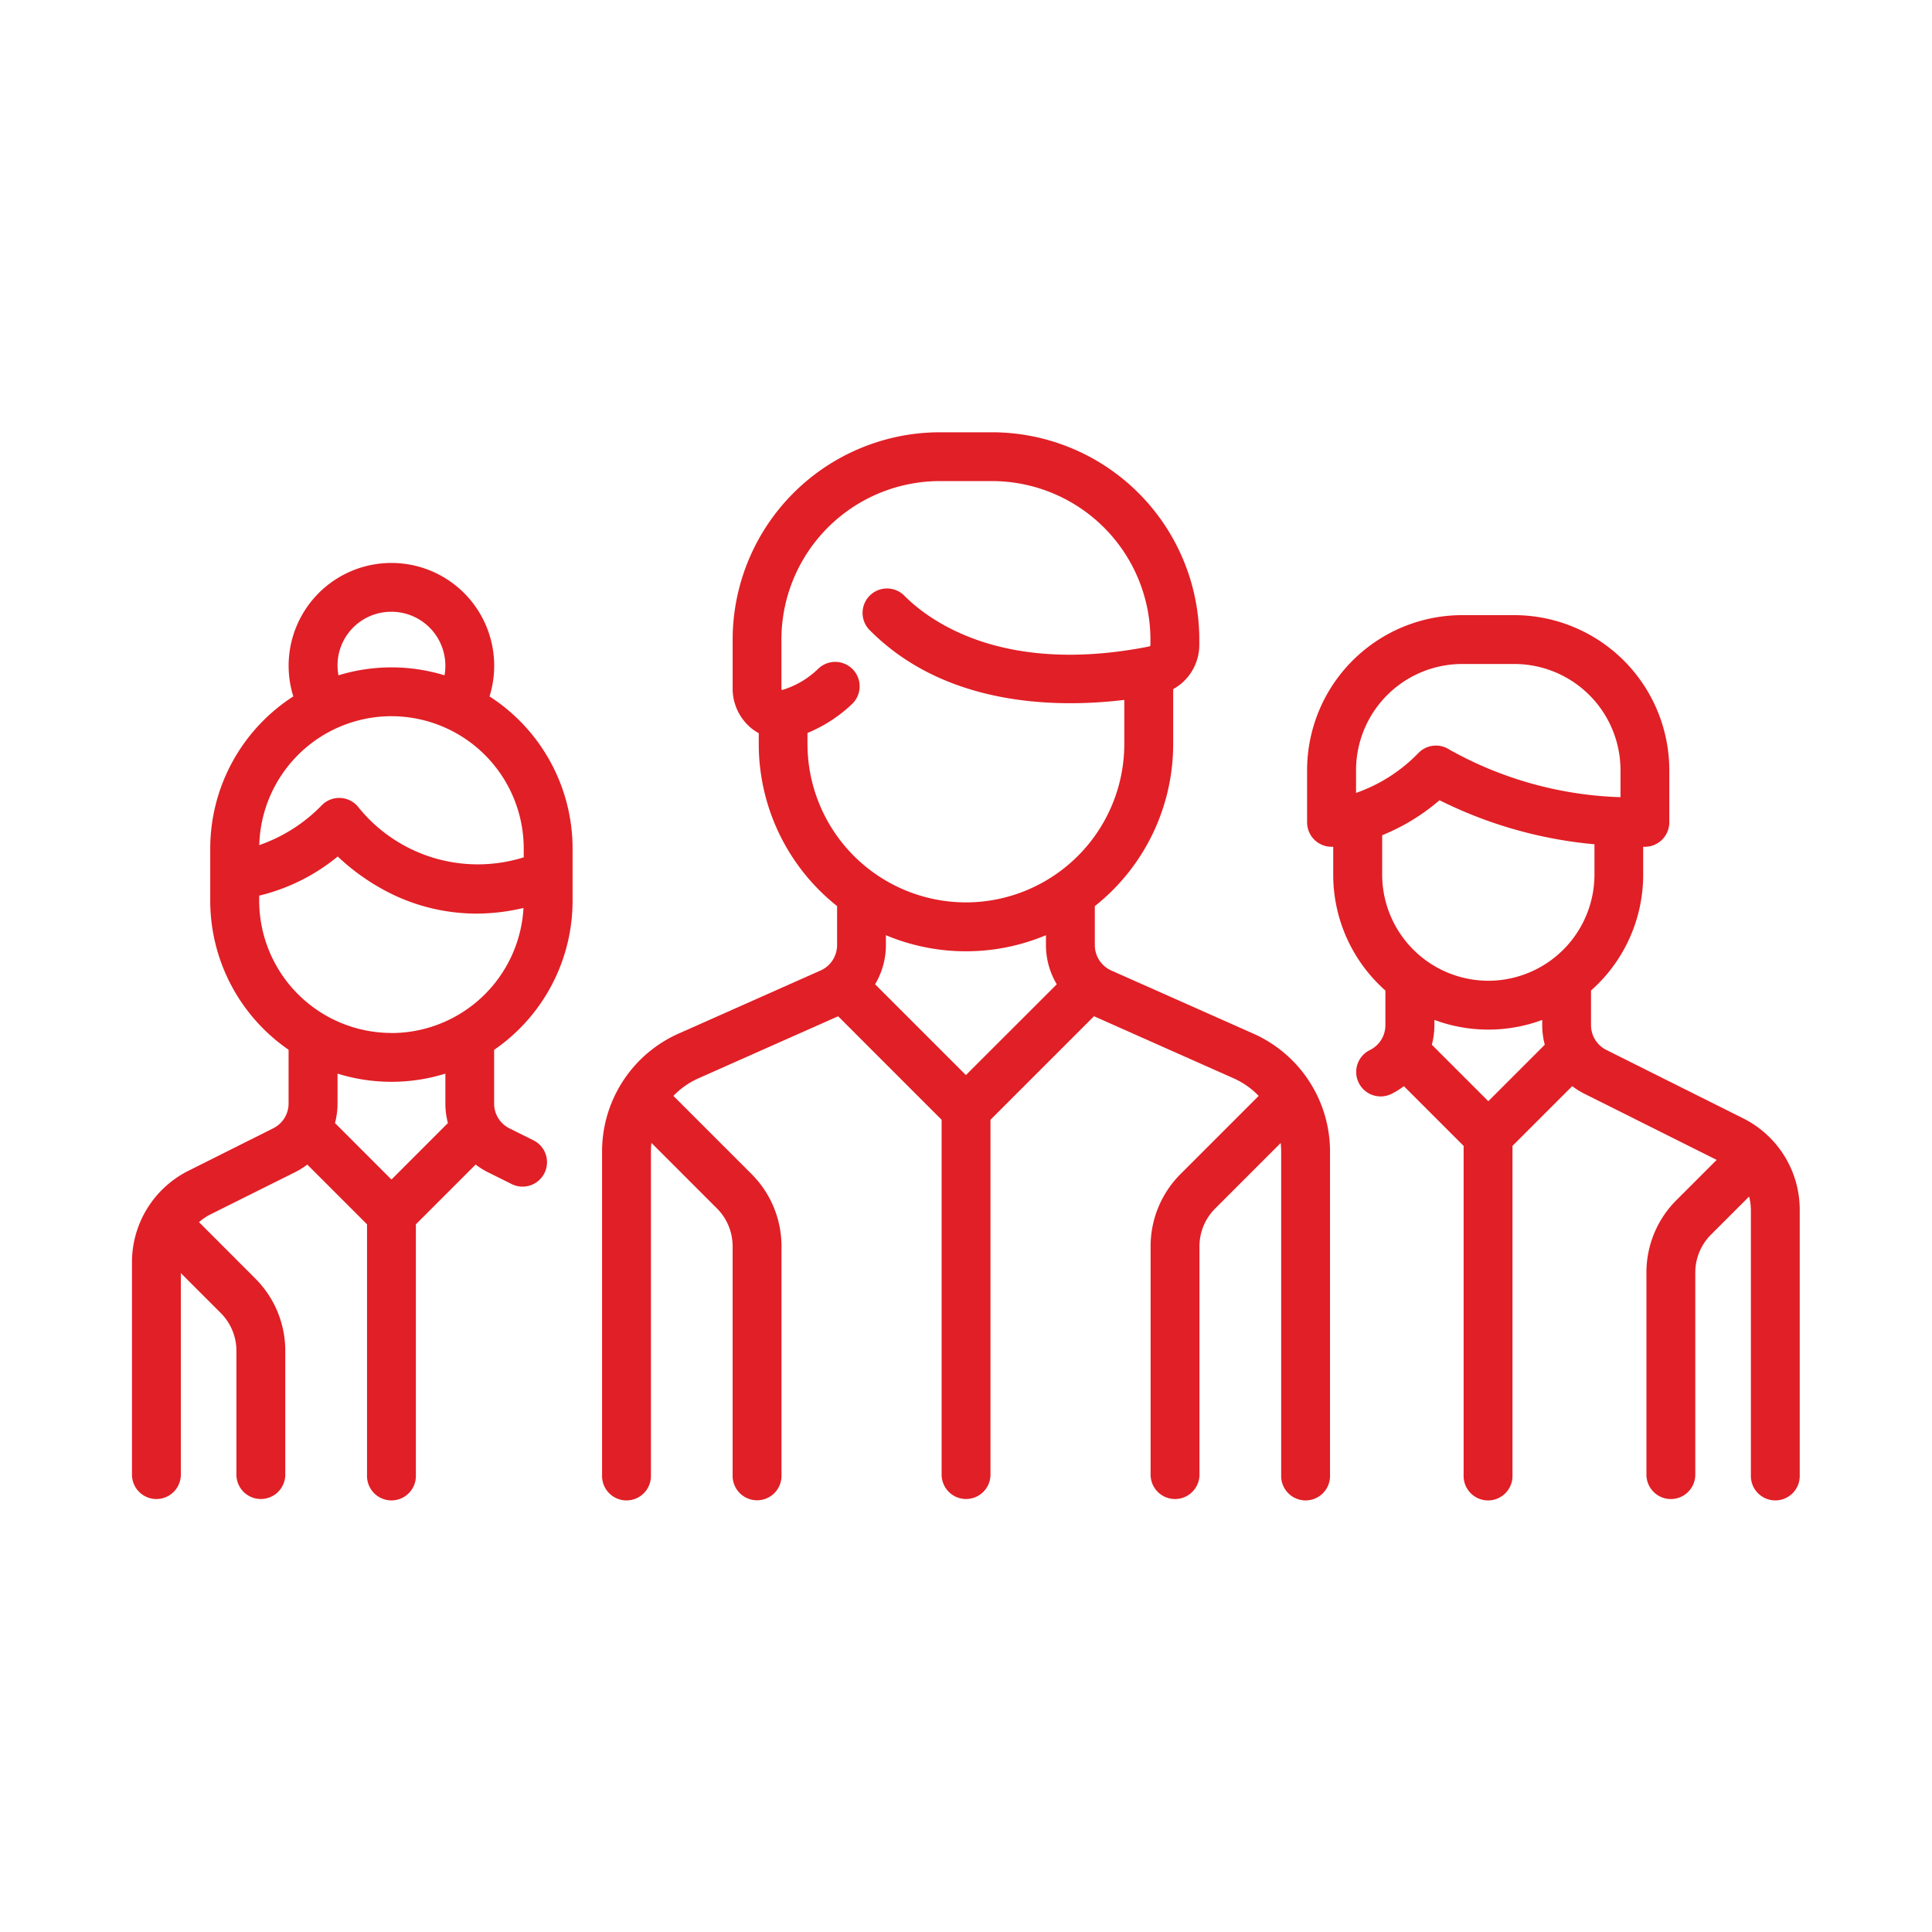
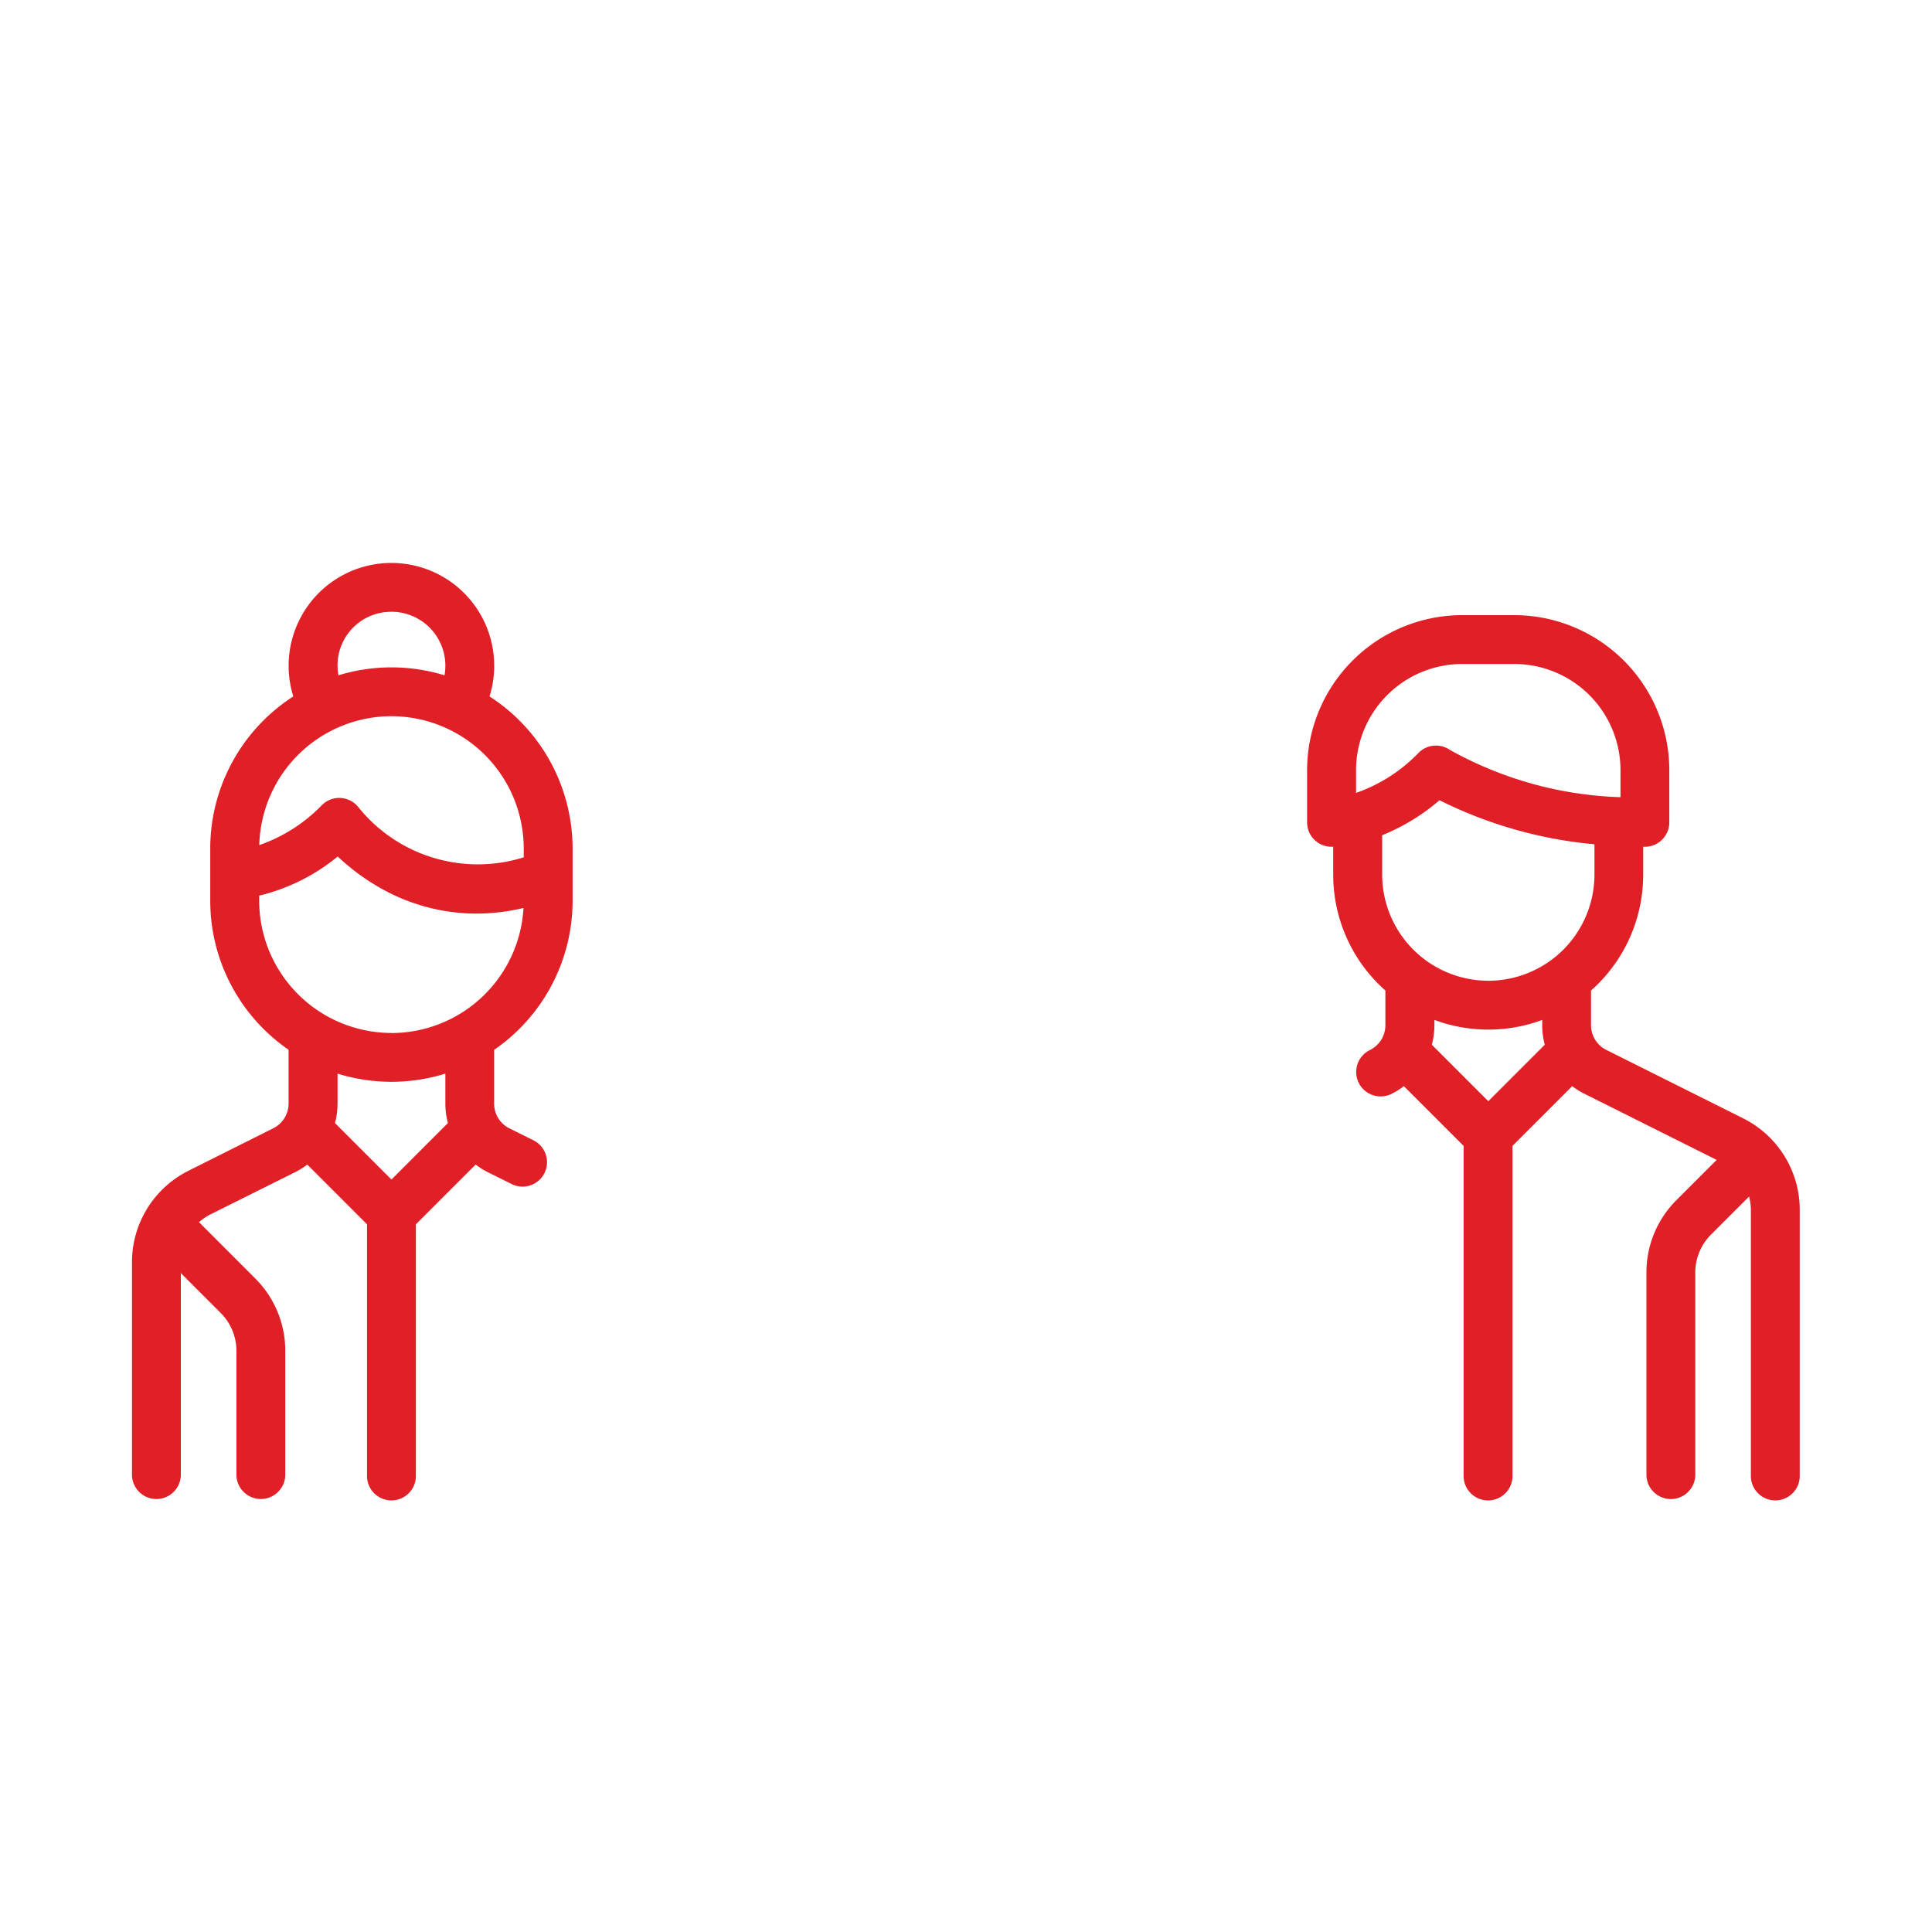
<svg xmlns="http://www.w3.org/2000/svg" width="100" height="100" viewBox="0 0 100 100">
  <defs>
    <clipPath id="clip-team">
      <rect width="100" height="100" />
    </clipPath>
  </defs>
  <g id="team" clip-path="url(#clip-team)">
    <rect width="100" height="100" fill="rgba(255,255,255,0)" />
    <g id="gruppe" transform="translate(6.831 -69.808)">
      <g id="Gruppe_1424" data-name="Gruppe 1424" transform="translate(24.332 92.184)">
        <g id="Gruppe_1423" data-name="Gruppe 1423">
-           <path id="Pfad_115" data-name="Pfad 115" d="M178,123.308l-7.349-3.266a1.44,1.44,0,0,1-.854-1.315v-2.018a10.71,10.71,0,0,0,4.056-8.391v-2.841a2.621,2.621,0,0,0,1.352-2.291v-.276a10.739,10.739,0,0,0-10.727-10.727h-2.7a10.739,10.739,0,0,0-10.727,10.727v2.5a2.652,2.652,0,0,0,1.009,2.125,2.469,2.469,0,0,0,.342.222v.559a10.71,10.71,0,0,0,4.055,8.391v2.018a1.44,1.44,0,0,1-.854,1.315l-7.349,3.266a6.677,6.677,0,0,0-3.962,6.1v16.763a1.265,1.265,0,1,0,2.529,0V129.4a4.134,4.134,0,0,1,.026-.435l3.386,3.386a2.773,2.773,0,0,1,.817,1.973v11.838a1.265,1.265,0,1,0,2.529,0V134.33a5.285,5.285,0,0,0-1.558-3.762l-4.037-4.037a4.132,4.132,0,0,1,1.3-.911l7.225-3.211,5.358,5.358v18.4a1.265,1.265,0,0,0,2.529,0v-18.4l5.358-5.358,7.225,3.211a4.129,4.129,0,0,1,1.3.911l-4.037,4.037a5.285,5.285,0,0,0-1.558,3.762v11.838a1.265,1.265,0,0,0,2.529,0V134.33a2.772,2.772,0,0,1,.817-1.973l3.386-3.386a4.128,4.128,0,0,1,.026.435v16.763a1.265,1.265,0,1,0,2.529,0V129.4A6.679,6.679,0,0,0,178,123.308Zm-14.876,2.146-4.7-4.7a3.961,3.961,0,0,0,.559-2.025v-.515a10.718,10.718,0,0,0,8.284,0v.514a3.96,3.96,0,0,0,.56,2.026Zm0-8.939a8.207,8.207,0,0,1-8.2-8.2v-.569a7.477,7.477,0,0,0,2.3-1.491,1.265,1.265,0,0,0-1.716-1.859,4.543,4.543,0,0,1-1.878,1.121.2.2,0,0,1-.034.006.257.257,0,0,1-.021-.114v-2.5a8.207,8.207,0,0,1,8.2-8.2h2.7a8.207,8.207,0,0,1,8.2,8.2v.276a.081.081,0,0,1-.057.083c-7.573,1.5-11.372-1.323-12.654-2.6a1.265,1.265,0,1,0-1.788,1.788c3.927,3.927,9.658,4,13.147,3.579v2.285A8.207,8.207,0,0,1,163.13,116.516Z" transform="translate(-144.292 -92.184)" fill="#e11f26" />
-         </g>
+           </g>
      </g>
      <g id="Gruppe_1426" data-name="Gruppe 1426" transform="translate(0 98.943)">
        <g id="Gruppe_1425" data-name="Gruppe 1425" transform="translate(0 0)">
          <path id="Pfad_116" data-name="Pfad 116" d="M22.806,149.751v-2.7a9.373,9.373,0,0,0-4.3-7.875,5.32,5.32,0,1,0-10.155,0,9.373,9.373,0,0,0-4.3,7.875v2.7a9.37,9.37,0,0,0,4.055,7.714v2.781a1.431,1.431,0,0,1-.8,1.287L2.941,163.72A5.292,5.292,0,0,0,0,168.478V179.49a1.265,1.265,0,0,0,2.529,0V169.025l2.06,2.06a2.773,2.773,0,0,1,.817,1.973v6.431a1.265,1.265,0,0,0,2.529,0v-6.431A5.286,5.286,0,0,0,6.378,169.3L3.511,166.43c-.014-.014-.029-.026-.043-.039a2.82,2.82,0,0,1,.6-.408L8.447,163.8a4.029,4.029,0,0,0,.627-.392l3.092,3.092V179.49a1.265,1.265,0,1,0,2.529,0V166.5l3.092-3.092a4.012,4.012,0,0,0,.627.392l1.206.6a1.265,1.265,0,1,0,1.131-2.262l-1.206-.6a1.431,1.431,0,0,1-.8-1.287v-2.781A9.37,9.37,0,0,0,22.806,149.751Zm-9.375-14.957a2.794,2.794,0,0,1,2.79,2.79,2.834,2.834,0,0,1-.044.5,9.375,9.375,0,0,0-5.489,0,2.773,2.773,0,0,1,2.742-3.288Zm0,5.407a6.854,6.854,0,0,1,6.846,6.846v.458a7.939,7.939,0,0,1-8.538-2.569,1.265,1.265,0,0,0-1.906-.135,8.274,8.274,0,0,1-3.244,2.071A6.852,6.852,0,0,1,13.431,140.2Zm0,23.982-2.923-2.923a4,4,0,0,0,.132-1.015V158.7a9.392,9.392,0,0,0,5.581,0v1.544a4,4,0,0,0,.132,1.015Zm0-7.587a6.854,6.854,0,0,1-6.846-6.846v-.262a10.141,10.141,0,0,0,4.064-2.025,11.412,11.412,0,0,0,2.345,1.707,10.06,10.06,0,0,0,4.833,1.248,10.6,10.6,0,0,0,2.438-.292A6.854,6.854,0,0,1,13.431,156.6Z" transform="translate(0 -132.265)" fill="#e11f26" />
        </g>
      </g>
      <g id="Gruppe_1428" data-name="Gruppe 1428" transform="translate(60.829 101.647)">
        <g id="Gruppe_1427" data-name="Gruppe 1427">
          <path id="Pfad_117" data-name="Pfad 117" d="M383.295,174.346l-7.078-3.539a1.431,1.431,0,0,1-.8-1.287v-1.792a8,8,0,0,0,2.7-6v-1.44h.087a1.265,1.265,0,0,0,1.265-1.265v-2.7a8.033,8.033,0,0,0-8.024-8.024h-2.7a8.033,8.033,0,0,0-8.024,8.024v2.7a1.265,1.265,0,0,0,1.265,1.265l.087,0v1.441a8,8,0,0,0,2.7,6v1.792a1.43,1.43,0,0,1-.8,1.287,1.265,1.265,0,1,0,1.131,2.263,4.026,4.026,0,0,0,.627-.392l3.092,3.092v17.049a1.265,1.265,0,1,0,2.529,0V175.77l3.092-3.092a4.01,4.01,0,0,0,.627.392l6.849,3.425-2.077,2.077a5.286,5.286,0,0,0-1.558,3.762v10.486a1.265,1.265,0,0,0,2.529,0V182.333a2.772,2.772,0,0,1,.817-1.973l1.968-1.968a2.819,2.819,0,0,1,.092.712v13.715a1.265,1.265,0,1,0,2.529,0V179.1A5.291,5.291,0,0,0,383.295,174.346ZM363.255,157.5v-1.179h0a5.5,5.5,0,0,1,5.494-5.494h2.7a5.5,5.5,0,0,1,5.494,5.494v1.4a19.343,19.343,0,0,1-8.848-2.457,1.265,1.265,0,0,0-1.6.158A8.283,8.283,0,0,1,363.255,157.5Zm6.846,15.957-2.923-2.923a4,4,0,0,0,.132-1.015v-.269a8.017,8.017,0,0,0,5.581,0v.269a4,4,0,0,0,.132,1.015Zm0-6.235a5.5,5.5,0,0,1-5.494-5.494V159.69h0a10.7,10.7,0,0,0,2.968-1.811,22.469,22.469,0,0,0,8.02,2.28v1.57A5.5,5.5,0,0,1,370.1,167.223Z" transform="translate(-360.726 -148.298)" fill="#e11f26" />
        </g>
      </g>
    </g>
  </g>
</svg>